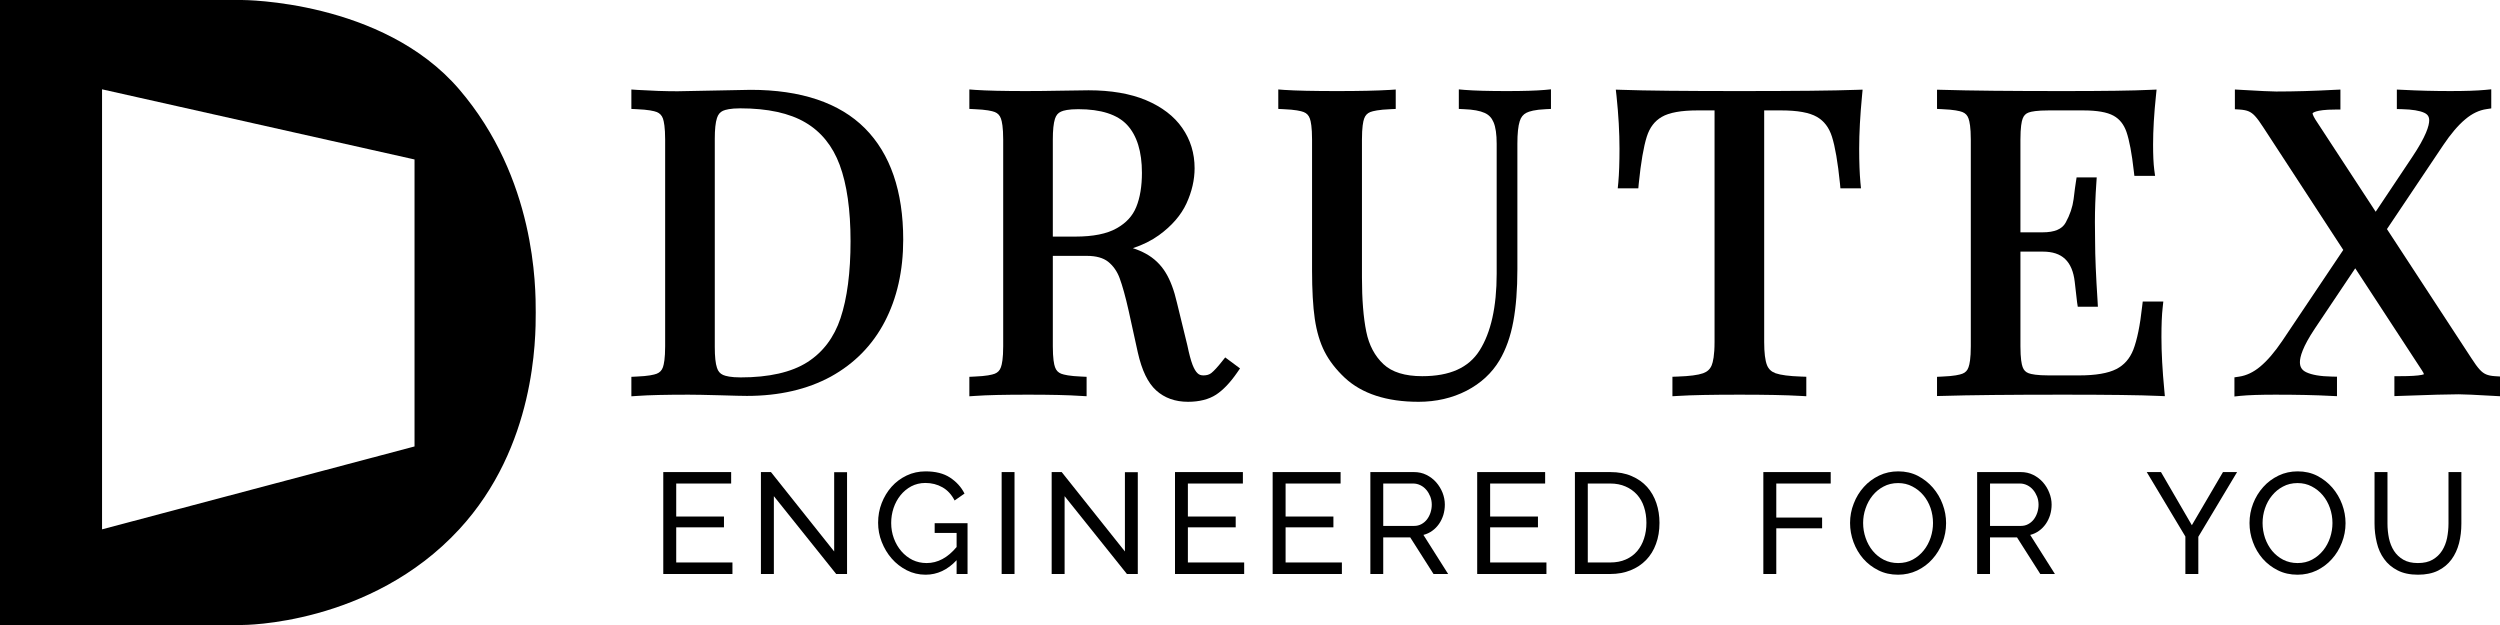
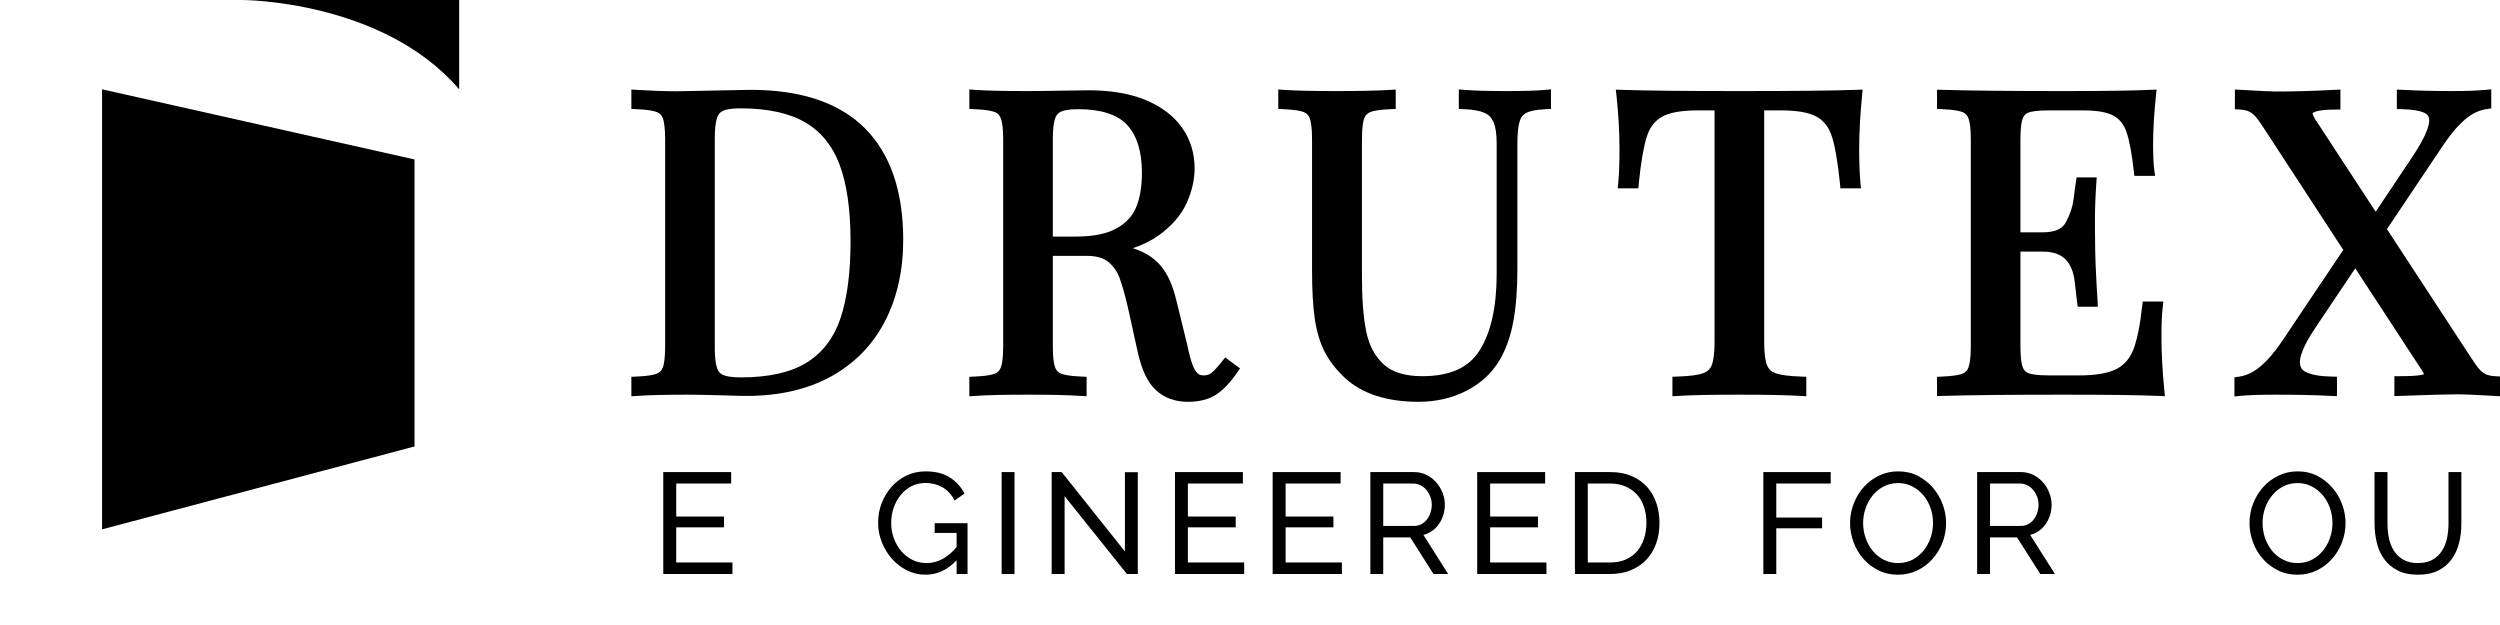
<svg xmlns="http://www.w3.org/2000/svg" xml:space="preserve" width="392mm" height="98mm" version="1.1" style="shape-rendering:geometricPrecision; text-rendering:geometricPrecision; image-rendering:optimizeQuality; fill-rule:evenodd; clip-rule:evenodd" viewBox="0 0 38634 9658">
  <defs>
    <style type="text/css">
   
    .fil0 {fill:black;fill-rule:nonzero}
   
  </style>
  </defs>
  <g id="Warstwa_x0020_1">
-     <path class="fil0" d="M6406 6899l-4829 1281 0 -6800 4829 1084 0 4435zm690 -5519c-1183,-1380 -3351,-1380 -3351,-1380l-3745 0 0 9658 3745 0c0,0 1979,8 3351,-1478 1183,-1281 1183,-2953 1183,-3351 0,-398 0,-2069 -1183,-3449z" />
+     <path class="fil0" d="M6406 6899l-4829 1281 0 -6800 4829 1084 0 4435zm690 -5519c-1183,-1380 -3351,-1380 -3351,-1380c0,0 1979,8 3351,-1478 1183,-1281 1183,-2953 1183,-3351 0,-398 0,-2069 -1183,-3449z" />
    <path class="fil0" d="M34530 6127l0 -296 73 -11c111,-16 221,-68 324,-154 110,-91 226,-226 344,-401l941 -1403 -1231 -1887c-52,-82 -97,-143 -133,-182 -31,-34 -64,-58 -97,-72 -34,-15 -80,-24 -135,-28l-79 -5 0 -305 89 5c290,17 474,26 549,26 285,0 589,-9 904,-26l89 -4 0 309 -84 0c-310,0 -347,57 -347,58 0,0 1,26 44,96l932 1425 561 -840c220,-328 266,-492 266,-572 0,-57 -23,-92 -76,-117 -71,-33 -186,-52 -342,-56l-82 -2 0 -301 89 4c243,13 491,19 738,19 231,0 412,-6 539,-18l93 -9 0 295 -73 11c-114,16 -224,69 -327,156 -110,91 -225,226 -341,399l-871 1299 1302 1991c52,82 97,143 133,182l0 0c31,34 64,58 97,72 35,15 81,25 136,28l79 5 0 305 -90 -5c-291,-17 -475,-25 -548,-25 -143,0 -448,8 -906,25l-88 3 0 -308 85 0c161,0 275,-7 338,-20 17,-4 27,-8 34,-10 -3,-11 -11,-30 -30,-58l-1032 -1579 -624 931c-190,284 -231,439 -231,519 0,76 31,124 98,156 86,41 218,64 392,67l83 2 0 301 -89 -4c-241,-13 -531,-19 -864,-19 -233,0 -414,6 -539,18l-93 10z" />
    <path class="fil0" d="M11439 1674c-151,0 -228,21 -267,38 -45,21 -74,56 -92,111 -23,69 -34,177 -34,320l0 3220c0,146 11,254 34,321l0 0c17,54 47,89 94,110 39,17 118,38 272,38 438,0 785,-79 1030,-235 242,-154 414,-383 513,-680 103,-308 155,-708 155,-1189 0,-482 -56,-879 -168,-1180 -108,-291 -285,-511 -528,-654 -246,-146 -586,-220 -1009,-220zm-1682 4450l0 -301 81 -4c181,-7 269,-28 311,-44 47,-19 78,-50 96,-101 15,-44 34,-135 34,-323l0 -3195c0,-188 -19,-280 -34,-324 -18,-50 -49,-82 -96,-101 -42,-16 -130,-37 -311,-44l-81 -4 0 -300 90 6c227,14 437,21 623,21l156 -3c598,-12 916,-19 974,-19 778,0 1373,200 1766,594 393,395 592,973 592,1721 0,479 -96,905 -285,1267 -190,365 -471,650 -834,850 -362,197 -797,298 -1296,298 -60,0 -198,-3 -422,-10 -220,-6 -381,-9 -480,-9 -349,0 -616,6 -793,19l-91 6z" />
    <path class="fil0" d="M16270 3656l349 0c273,0 488,-43 637,-128l0 0c148,-83 247,-191 303,-329 59,-144 88,-322 88,-528 0,-328 -77,-577 -229,-741 -150,-161 -404,-243 -755,-243 -151,0 -229,20 -267,38 -46,20 -75,56 -93,111 -22,69 -33,176 -33,320l0 1500zm2088 2553c-197,0 -362,-59 -491,-176 -128,-116 -221,-308 -284,-588l-141 -642c-49,-219 -97,-390 -140,-506 -39,-105 -99,-190 -178,-253 -75,-59 -185,-90 -326,-90l-528 0 0 1397c0,188 18,279 34,323 18,51 48,82 95,101 42,16 130,37 311,44l82 4 0 300 -91 -5c-194,-13 -467,-19 -812,-19 -365,0 -640,6 -818,19l-91 6 0 -301 82 -4c181,-7 269,-28 311,-44 47,-19 77,-50 95,-101 16,-44 35,-135 35,-323l0 -3195c0,-188 -19,-280 -35,-324 -18,-50 -48,-82 -95,-101 -42,-16 -131,-37 -311,-44l-82 -4 0 -301 91 7c178,12 440,18 780,18 169,0 355,-2 554,-6 206,-4 342,-6 418,-6 345,0 643,51 885,152 247,104 436,248 562,430 127,182 191,392 191,622 0,179 -42,362 -125,543 -85,184 -228,349 -427,493 -114,82 -248,149 -402,200 75,24 142,53 200,85 128,70 231,169 306,292 73,118 132,276 176,469l160 656c27,130 53,229 80,300 24,61 50,106 79,132 23,22 51,32 89,32 52,0 92,-12 123,-37 41,-33 96,-92 163,-177l51 -64 229 170 -47 68c-106,153 -214,266 -322,337l0 0c-112,73 -259,111 -436,111z" />
    <path class="fil0" d="M21921 6209c-492,0 -875,-125 -1140,-372 -134,-126 -239,-261 -311,-402 -72,-141 -123,-312 -152,-509 -28,-192 -42,-444 -42,-748l0 -2022c0,-188 -18,-280 -34,-324 -18,-50 -48,-82 -96,-101 -42,-16 -130,-37 -310,-44l-82 -4 0 -301 91 7c180,12 455,18 818,18 343,0 617,-6 816,-18l90 -6 0 300 -82 4c-180,7 -268,28 -311,44 -47,19 -77,51 -95,101 -16,44 -34,136 -34,324l0 2132c0,336 22,618 67,838 42,208 132,377 266,502 131,123 332,185 598,185 427,0 718,-130 887,-398 175,-276 264,-674 264,-1184l0 -2009c0,-147 -16,-260 -49,-335 -28,-67 -72,-113 -136,-142 -72,-33 -180,-53 -319,-58l-81 -4 0 -302 91 8c152,12 371,18 651,18 254,0 452,-6 590,-18l92 -9 0 303 -81 4c-169,7 -255,34 -297,55 -52,26 -86,69 -105,131 -24,75 -36,192 -36,349l0 1937c0,312 -21,584 -63,809 -42,230 -114,432 -213,599 -117,197 -288,356 -510,471 -220,113 -470,171 -742,171z" />
    <path class="fil0" d="M25845 6123l0 -301 82 -3c181,-6 313,-23 392,-51 66,-24 108,-63 133,-124 20,-49 44,-152 44,-359l0 -3579 -264 0c-250,0 -436,33 -551,100 -111,64 -187,164 -232,305 -49,154 -91,397 -124,723l-7 76 -318 0 9 -92c12,-133 18,-309 18,-521 0,-247 -15,-522 -46,-815l-11 -97 98 3c354,13 964,19 1815,19 844,0 1451,-6 1805,-19l96 -3 -9 96c-29,302 -44,576 -44,816 0,212 7,388 19,521l9 92 -318 0 -7 -76c-33,-326 -75,-570 -124,-723 -45,-141 -121,-241 -232,-305 -116,-67 -301,-100 -551,-100l-264 0 0 3579c0,166 15,287 44,359 25,61 67,100 132,124 80,28 212,45 393,51l82 3 0 301 -90 -5c-223,-13 -540,-19 -941,-19 -427,0 -745,6 -948,19l-90 5z" />
    <path class="fil0" d="M33455 6122l-97 -4c-289,-13 -784,-19 -1471,-19 -820,0 -1447,6 -1866,19l-87 2 0 -297 81 -4c181,-7 269,-28 311,-44 47,-18 78,-50 95,-101 16,-44 35,-135 35,-323l0 -3195c0,-188 -19,-280 -35,-324 -17,-50 -48,-82 -95,-101 -42,-16 -130,-37 -311,-44l-81 -4 0 -297 87 2c419,13 1046,19 1866,19 626,0 1078,-6 1342,-19l98 -4 -10 98c-29,276 -44,529 -44,752 0,164 6,294 18,389l13 95 -320 0 -9 -75c-30,-271 -69,-475 -113,-604 -41,-117 -106,-199 -200,-251 -99,-55 -256,-82 -467,-82l-535 0c-180,0 -268,17 -309,32 -47,17 -76,47 -94,96 -16,43 -34,134 -34,322l0 1434 343 0c184,0 301,-49 356,-150 66,-119 107,-241 123,-364 16,-134 28,-223 35,-264l11 -71 311 0 -6 90c-15,209 -22,411 -22,601l3 308c0,216 13,522 38,910l5 90 -311 0 -11 -72c-4,-30 -16,-130 -36,-314 -18,-157 -68,-276 -149,-352 -81,-77 -194,-114 -347,-114l-343 0 0 1463c0,188 18,278 34,321 18,49 47,79 94,96 41,15 129,33 309,33l472 0c253,0 446,-33 573,-98 121,-62 207,-160 262,-298 58,-150 105,-375 137,-671l9 -75 318 0 -10 94c-13,112 -19,265 -19,456 0,240 15,514 44,816l9 97z" />
    <polygon class="fil0" points="11319,8692 11319,8870 10250,8870 10250,7295 11299,7295 11299,7472 10450,7472 10450,7982 11188,7982 11188,8149 10450,8149 10450,8692 " />
-     <polygon class="fil0" points="11959,7667 11959,8870 11759,8870 11759,7295 11914,7295 12891,8522 12891,7297 13090,7297 13090,8870 12922,8870 " />
    <path class="fil0" d="M14783 8657c-139,149 -299,224 -479,224 -105,0 -202,-23 -292,-69 -89,-46 -167,-106 -232,-181 -65,-74 -116,-160 -154,-256 -38,-96 -56,-195 -56,-297 0,-107 18,-208 55,-303 37,-95 88,-180 153,-253 65,-73 143,-131 233,-174 90,-43 188,-64 293,-64 152,0 278,31 376,95 98,64 174,146 225,248l-153 107c-47,-92 -110,-160 -188,-204 -79,-45 -167,-67 -264,-67 -80,0 -153,18 -218,52 -65,35 -120,81 -166,138 -46,57 -82,123 -107,197 -25,75 -37,152 -37,232 0,85 14,164 42,239 28,75 66,140 115,197 49,57 107,102 173,135 67,32 139,48 218,48 171,0 326,-83 463,-248l0 -218 -339 0 0 -150 508 0 0 785 -169 0 0 -213z" />
    <polygon class="fil0" points="15479,7295 15678,7295 15678,8870 15479,8870 " />
    <polygon class="fil0" points="16452,7667 16452,8870 16252,8870 16252,7295 16407,7295 17384,8522 17384,7297 17583,7297 17583,8870 17415,8870 " />
    <polygon class="fil0" points="19227,8692 19227,8870 18158,8870 18158,7295 19207,7295 19207,7472 18357,7472 18357,7982 19096,7982 19096,8149 18357,8149 18357,8692 " />
    <polygon class="fil0" points="20737,8692 20737,8870 19667,8870 19667,7295 20717,7295 20717,7472 19867,7472 19867,7982 20606,7982 20606,8149 19867,8149 19867,8692 " />
    <path class="fil0" d="M21376 8127l477 0c42,0 79,-9 112,-27 34,-18 62,-42 86,-72 23,-30 42,-66 55,-105 13,-40 20,-82 20,-125 0,-44 -8,-86 -23,-125 -16,-39 -36,-74 -62,-104 -26,-31 -56,-54 -91,-71 -35,-17 -72,-26 -110,-26l-464 0 0 655zm-199 743l0 -1575 674 0c70,0 134,14 192,43 58,29 109,67 151,115 42,48 75,102 99,162 23,60 35,121 35,183 0,55 -8,108 -23,159 -16,51 -38,97 -67,139 -29,41 -63,77 -104,106 -41,30 -86,51 -137,64l382 604 -226 0 -360 -566 -417 0 0 566 -199 0z" />
    <polygon class="fil0" points="23898,8692 23898,8870 22828,8870 22828,7295 23878,7295 23878,7472 23028,7472 23028,7982 23767,7982 23767,8149 23028,8149 23028,8692 " />
    <path class="fil0" d="M25443 8080c0,-89 -12,-170 -37,-245 -24,-75 -61,-139 -109,-192 -48,-53 -107,-95 -176,-125 -70,-31 -149,-46 -237,-46l-347 0 0 1220 347 0c90,0 170,-15 240,-46 71,-31 129,-74 176,-129 46,-55 82,-119 106,-194 25,-75 37,-156 37,-243zm-1105 790l0 -1575 546 0c125,0 236,20 331,62 96,41 175,97 239,168 63,71 111,155 143,250 32,95 48,197 48,305 0,120 -18,228 -54,325 -35,97 -86,180 -153,249 -66,68 -147,122 -240,159 -94,38 -199,57 -314,57l-546 0z" />
    <polygon class="fil0" points="27250,8870 27250,7295 28291,7295 28291,7472 27450,7472 27450,7998 28158,7998 28158,8164 27450,8164 27450,8870 " />
    <path class="fil0" d="M28792 8082c0,80 13,157 39,232 26,75 62,141 110,199 47,57 104,103 170,137 67,34 141,51 222,51 85,0 160,-18 227,-54 66,-36 123,-84 169,-142 47,-58 82,-125 107,-199 24,-74 36,-148 36,-224 0,-80 -13,-157 -38,-232 -26,-74 -63,-140 -111,-197 -48,-57 -105,-102 -171,-136 -66,-35 -139,-52 -219,-52 -84,0 -160,18 -226,54 -67,35 -123,82 -170,140 -46,57 -82,123 -107,197 -26,74 -38,149 -38,226zm539 799c-111,0 -212,-22 -303,-68 -91,-45 -169,-105 -234,-179 -65,-75 -115,-160 -151,-257 -35,-96 -53,-194 -53,-295 0,-105 19,-205 57,-301 37,-97 89,-182 156,-256 66,-74 145,-132 236,-176 91,-44 190,-65 296,-65 111,0 212,23 302,69 90,47 168,108 233,183 65,76 116,161 151,257 36,95 53,192 53,291 0,106 -19,206 -56,302 -38,96 -90,181 -156,254 -65,74 -144,132 -235,176 -91,43 -190,65 -296,65z" />
    <path class="fil0" d="M30753 8127l477 0c42,0 79,-9 112,-27 34,-18 62,-42 86,-72 23,-30 42,-66 55,-105 13,-40 20,-82 20,-125 0,-44 -8,-86 -23,-125 -16,-39 -36,-74 -62,-104 -26,-31 -57,-54 -91,-71 -35,-17 -72,-26 -110,-26l-464 0 0 655zm-199 743l0 -1575 674 0c70,0 133,14 192,43 58,29 109,67 151,115 42,48 75,102 98,162 24,60 36,121 36,183 0,55 -8,108 -23,159 -16,51 -38,97 -67,139 -29,41 -63,77 -104,106 -41,30 -86,51 -137,64l382 604 -226 0 -360 -566 -417 0 0 566 -199 0z" />
-     <polygon class="fil0" points="33395,7295 33872,8116 34353,7295 34571,7295 33972,8295 33972,8870 33772,8870 33772,8291 33175,7295 " />
    <path class="fil0" d="M34965 8082c0,80 13,157 38,232 26,75 63,141 110,199 48,57 105,103 171,137 67,34 141,51 222,51 84,0 160,-18 226,-54 67,-36 123,-84 170,-142 47,-58 82,-125 107,-199 24,-74 36,-148 36,-224 0,-80 -13,-157 -39,-232 -26,-74 -63,-140 -111,-197 -48,-57 -105,-102 -170,-136 -66,-35 -139,-52 -219,-52 -84,0 -160,18 -226,54 -67,35 -123,82 -170,140 -47,57 -83,123 -108,197 -25,74 -37,149 -37,226zm539 799c-111,0 -212,-22 -303,-68 -91,-45 -169,-105 -234,-179 -65,-75 -116,-160 -151,-257 -36,-96 -53,-194 -53,-295 0,-105 19,-205 56,-301 38,-97 90,-182 157,-256 66,-74 145,-132 236,-176 91,-44 190,-65 296,-65 111,0 212,23 302,69 90,47 168,108 233,183 65,76 115,161 151,257 35,95 53,192 53,291 0,106 -19,206 -57,302 -37,96 -89,181 -155,254 -66,74 -144,132 -235,176 -91,43 -190,65 -296,65z" />
    <path class="fil0" d="M37365 8701c92,0 168,-17 229,-53 60,-35 109,-82 145,-139 36,-57 62,-122 77,-195 14,-73 22,-147 22,-223l0 -796 199 0 0 796c0,107 -12,208 -36,303 -25,95 -63,179 -117,252 -53,72 -122,130 -207,172 -85,42 -188,63 -310,63 -125,0 -231,-22 -317,-67 -86,-44 -155,-103 -207,-176 -53,-73 -91,-157 -113,-253 -23,-95 -35,-193 -35,-294l0 -796 200 0 0 796c0,79 8,154 23,228 16,73 42,138 78,194 36,56 84,101 144,136 60,35 135,52 225,52z" />
  </g>
</svg>